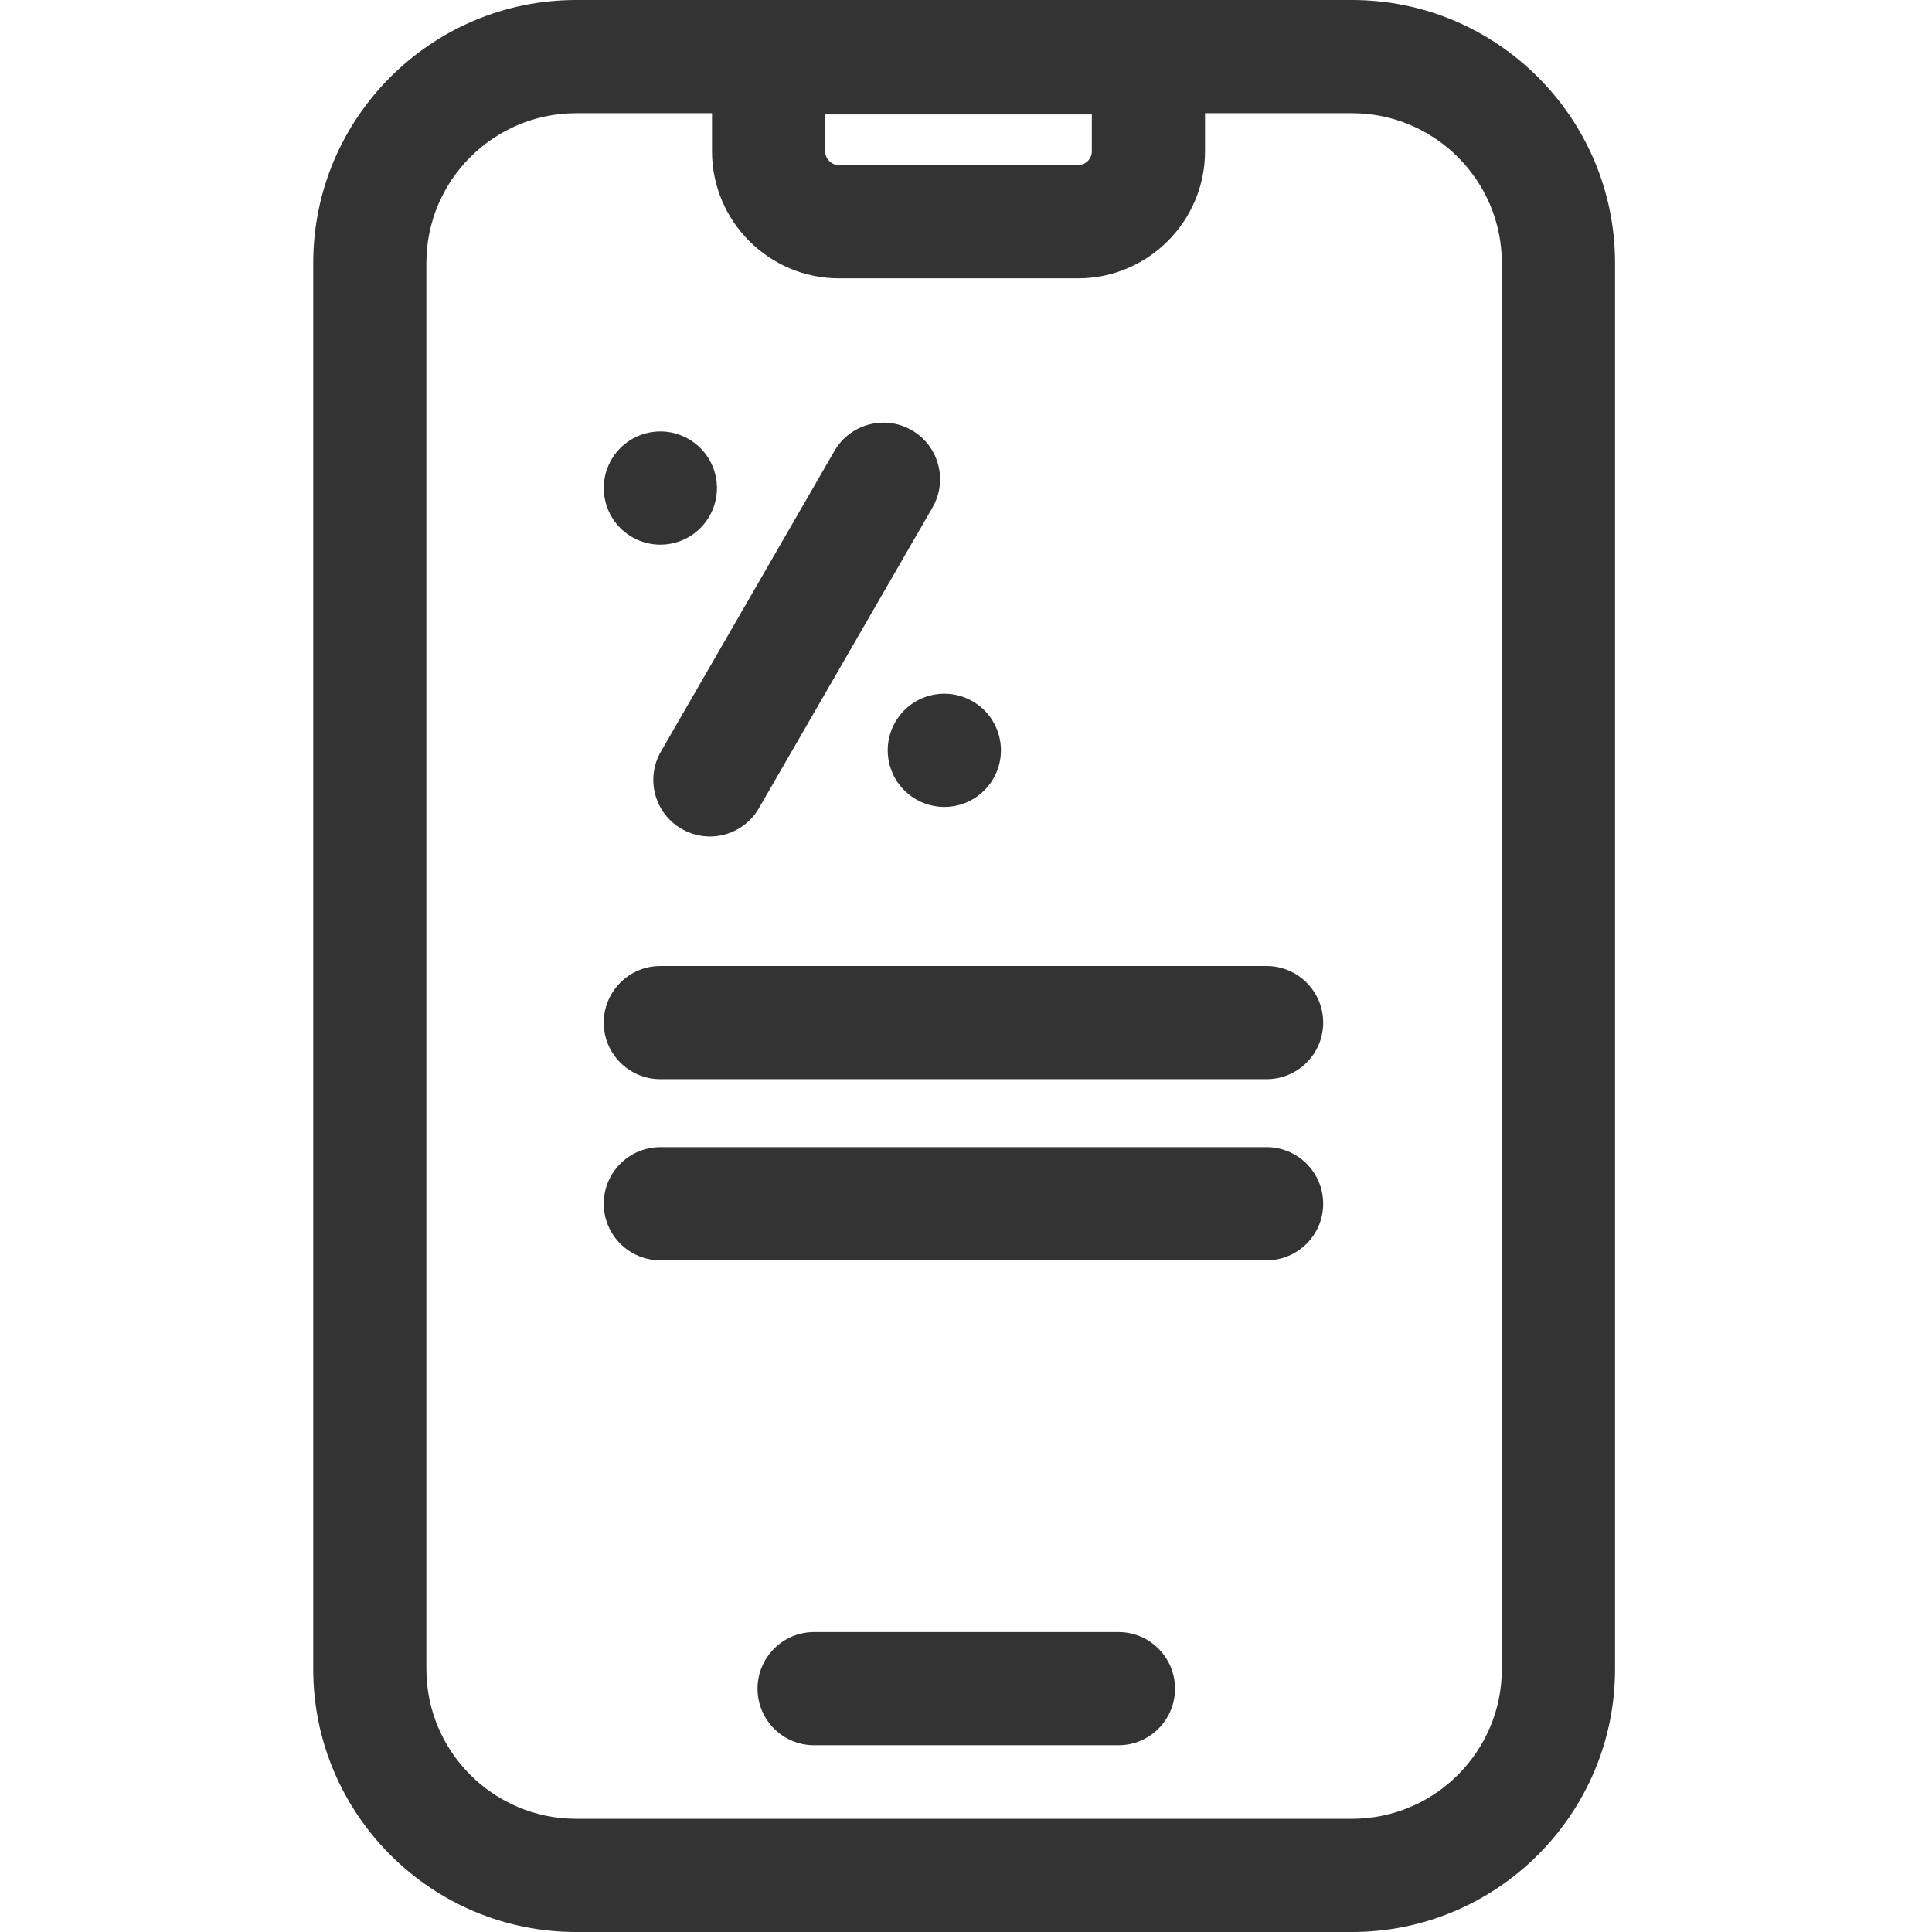
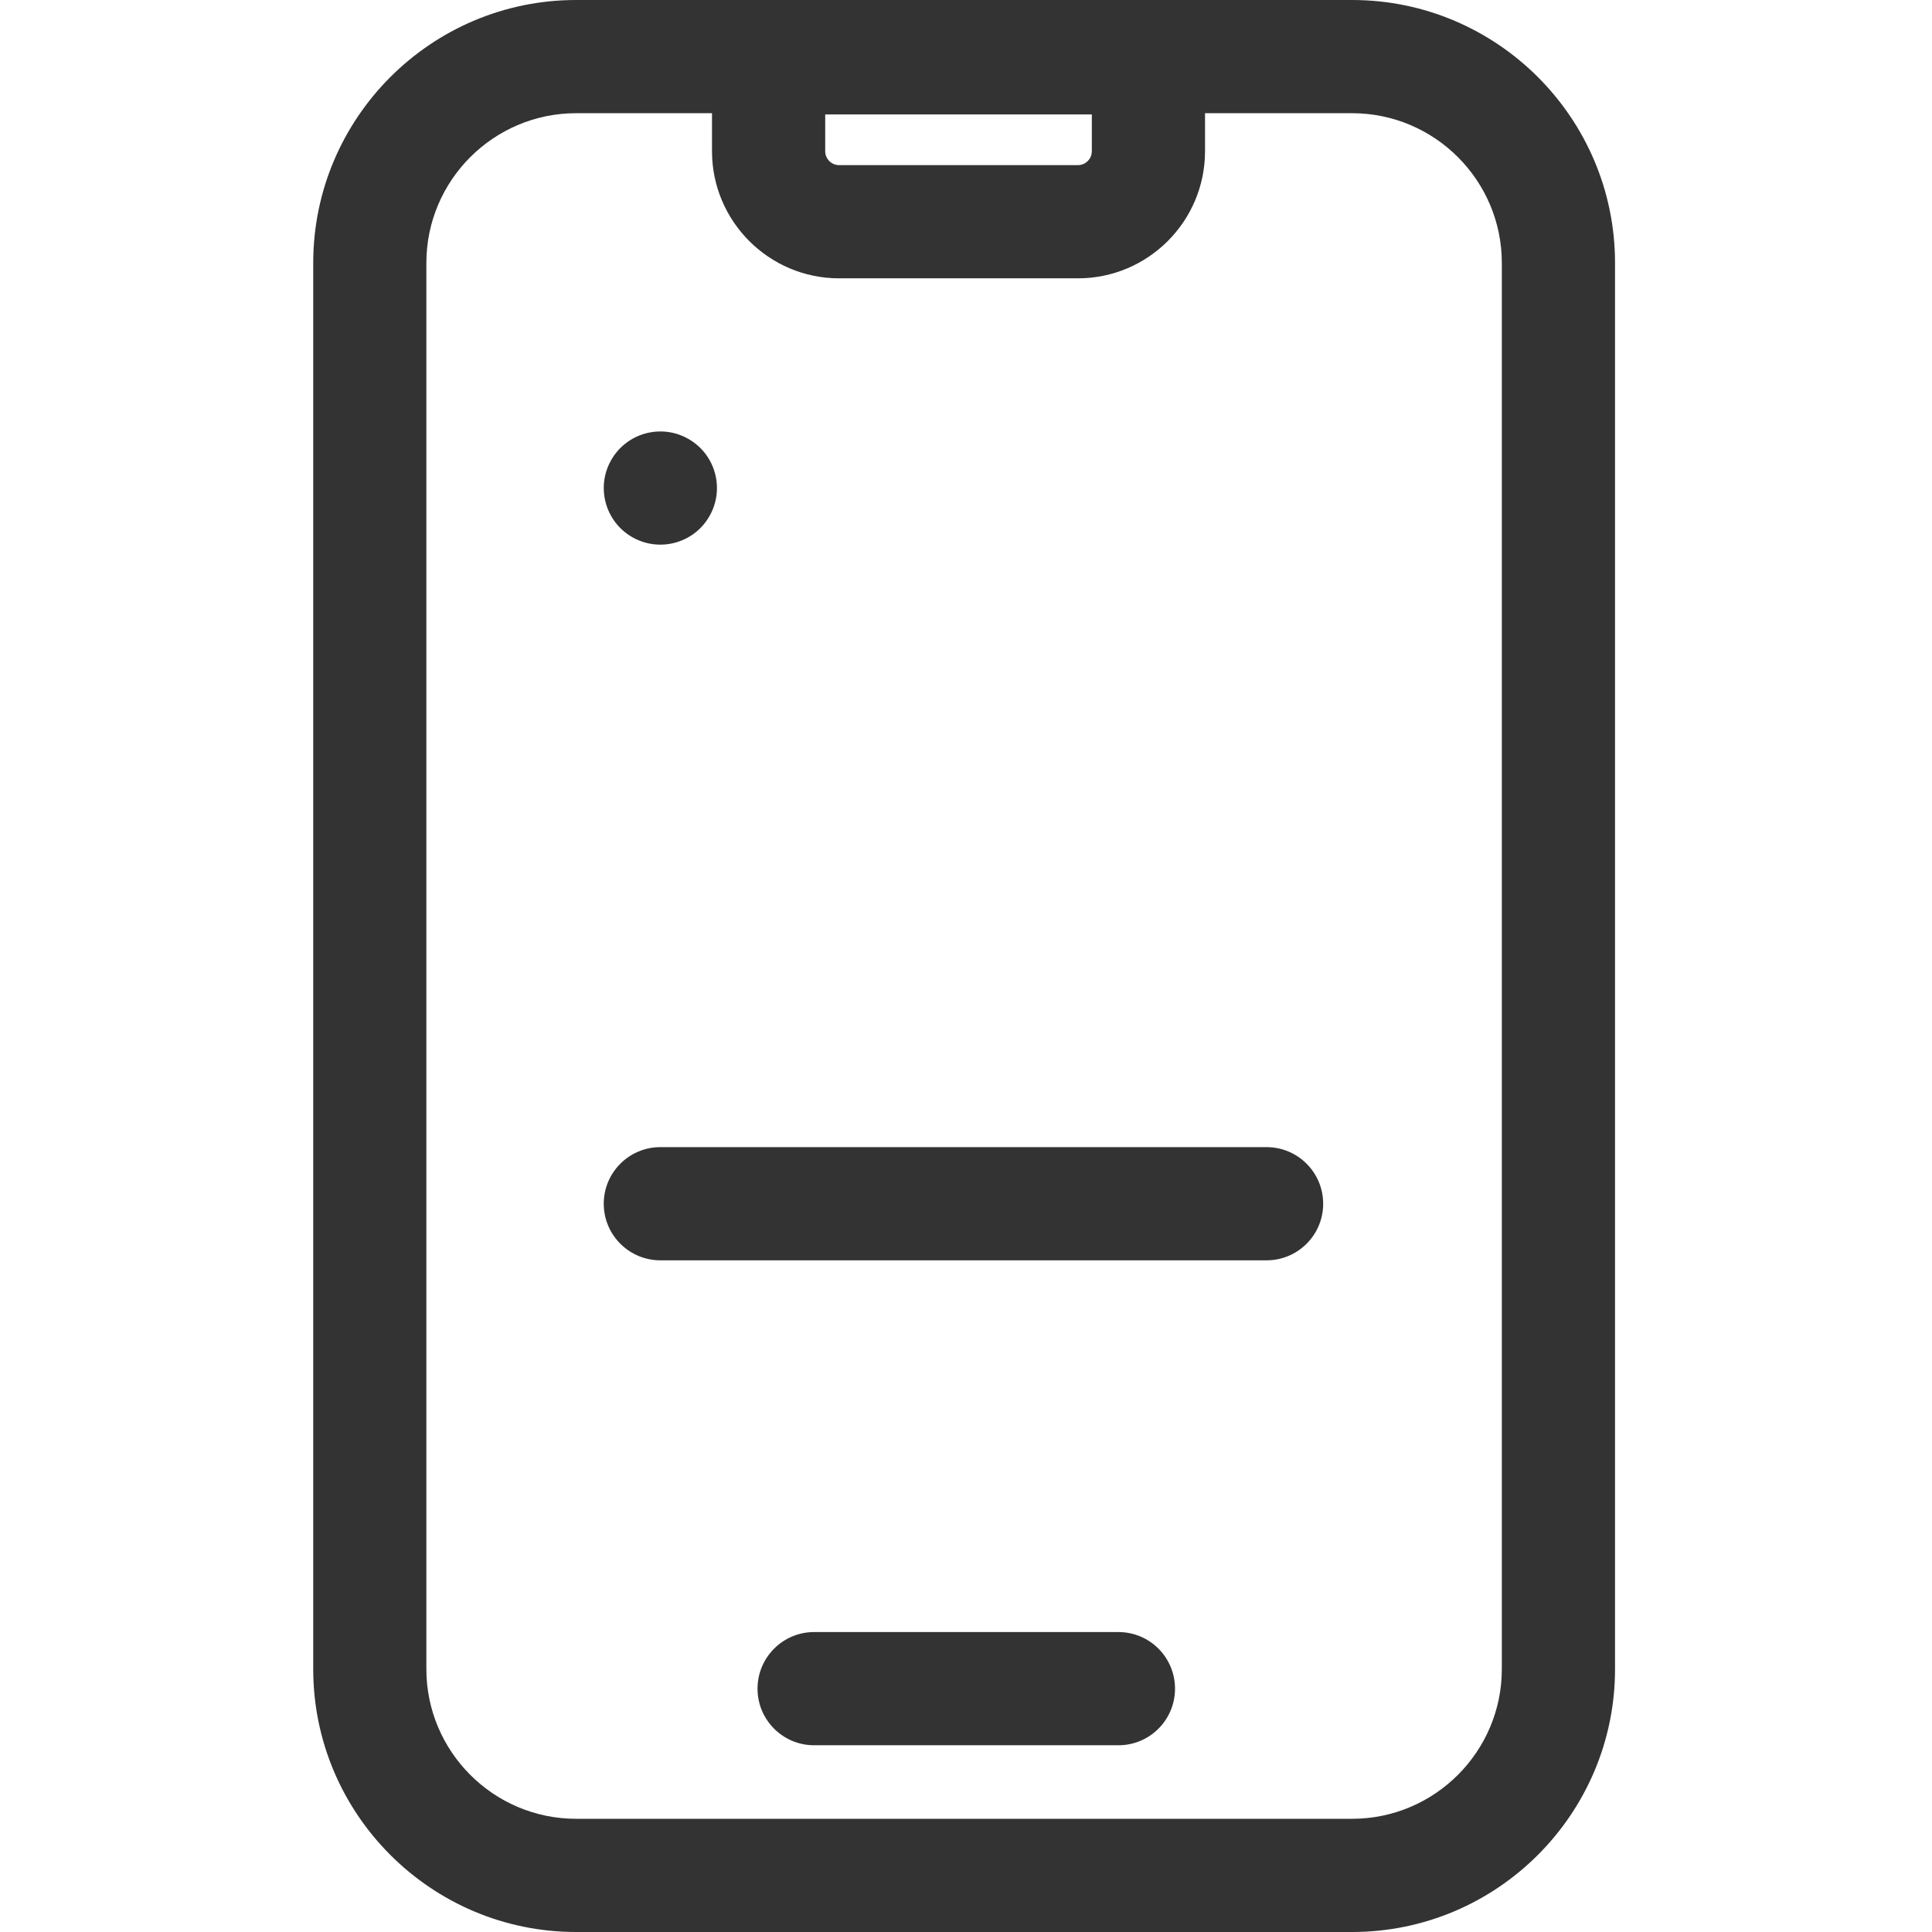
<svg xmlns="http://www.w3.org/2000/svg" width="32" height="32" viewBox="0 0 32 32" fill="none">
  <path d="M22.395 0H9.542C7.141 0 5.188 1.954 5.188 4.355V27.645C5.188 30.046 7.141 32 9.542 32H22.395C24.796 32 26.75 30.046 26.75 27.645V4.355C26.75 1.954 24.796 0 22.395 0ZM18.084 1.895V2.505C18.084 2.631 17.981 2.735 17.855 2.735H13.897C13.771 2.735 13.668 2.631 13.668 2.505V1.895H18.084ZM24.875 27.645C24.875 29.012 23.762 30.125 22.395 30.125H9.542C8.175 30.125 7.062 29.012 7.062 27.645V4.355C7.062 2.988 8.175 1.875 9.542 1.875H11.793V2.505C11.793 3.665 12.737 4.61 13.897 4.61H17.855C19.015 4.61 19.959 3.665 19.959 2.505V1.875H22.395C23.762 1.875 24.875 2.988 24.875 4.355V27.645Z" fill="#333333" />
  <path d="M18.525 27.032H13.484C12.967 27.032 12.547 27.452 12.547 27.97C12.547 28.487 12.967 28.907 13.484 28.907H18.525C19.043 28.907 19.462 28.487 19.462 27.97C19.462 27.452 19.043 27.032 18.525 27.032Z" fill="#333333" />
-   <path d="M20.978 16H15.958H10.938C10.42 16 10 16.42 10 16.938C10 17.455 10.42 17.875 10.938 17.875H20.978C21.496 17.875 21.916 17.455 21.916 16.938C21.916 16.42 21.496 16 20.978 16Z" fill="#333333" />
  <path d="M20.978 19H15.958H10.938C10.42 19 10 19.42 10 19.938C10 20.455 10.42 20.875 10.938 20.875H20.978C21.496 20.875 21.916 20.455 21.916 19.938C21.916 19.42 21.496 19 20.978 19Z" fill="#333333" />
-   <path fill-rule="evenodd" clip-rule="evenodd" d="M11.29 13.729C11.437 13.814 11.598 13.855 11.758 13.855C12.082 13.855 12.397 13.687 12.57 13.386L15.445 8.406C15.704 7.958 15.55 7.385 15.102 7.126C14.654 6.867 14.08 7.021 13.821 7.469L10.947 12.448C10.688 12.897 10.841 13.47 11.29 13.729Z" fill="#333333" />
  <path fill-rule="evenodd" clip-rule="evenodd" d="M10.469 8.895C10.917 9.154 11.491 9.001 11.749 8.552C12.008 8.104 11.855 7.531 11.406 7.272C10.958 7.013 10.385 7.167 10.126 7.615C9.867 8.063 10.021 8.637 10.469 8.895Z" fill="#333333" />
-   <path fill-rule="evenodd" clip-rule="evenodd" d="M14.829 11.959C14.57 12.407 14.724 12.98 15.172 13.239C15.621 13.498 16.194 13.345 16.453 12.896C16.712 12.448 16.558 11.874 16.11 11.616C15.662 11.357 15.088 11.51 14.829 11.959Z" fill="#333333" />
</svg>